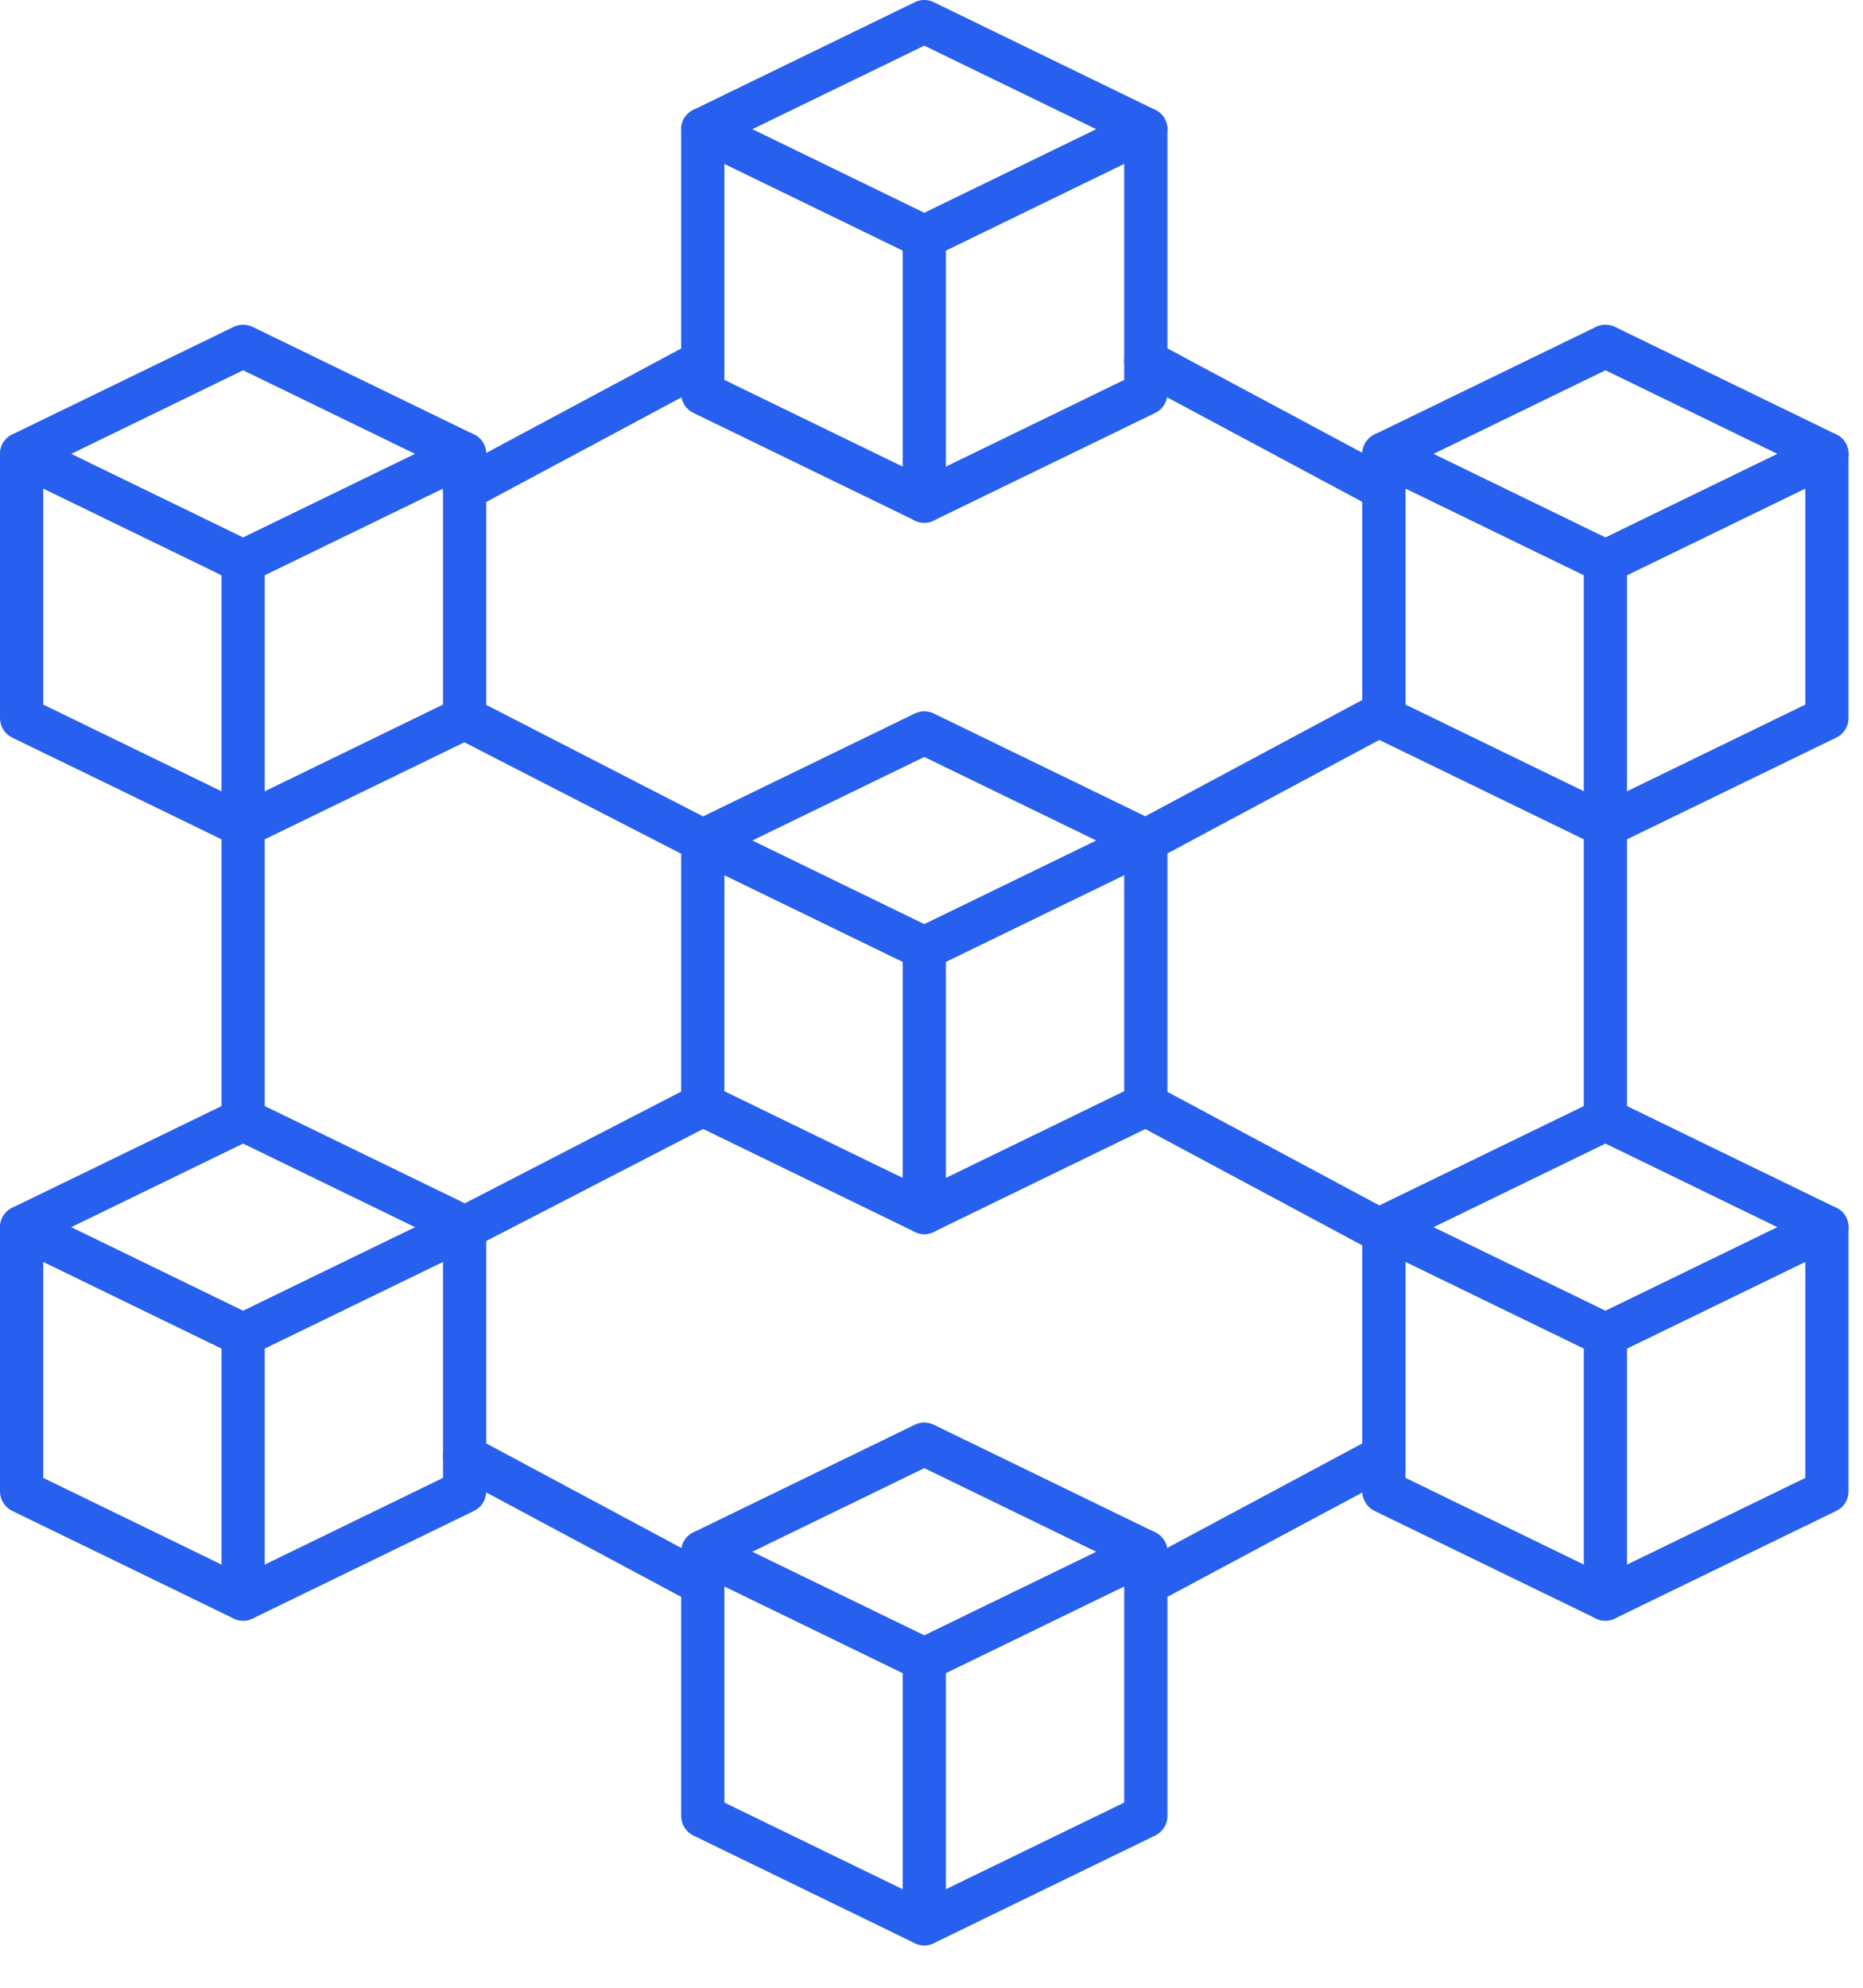
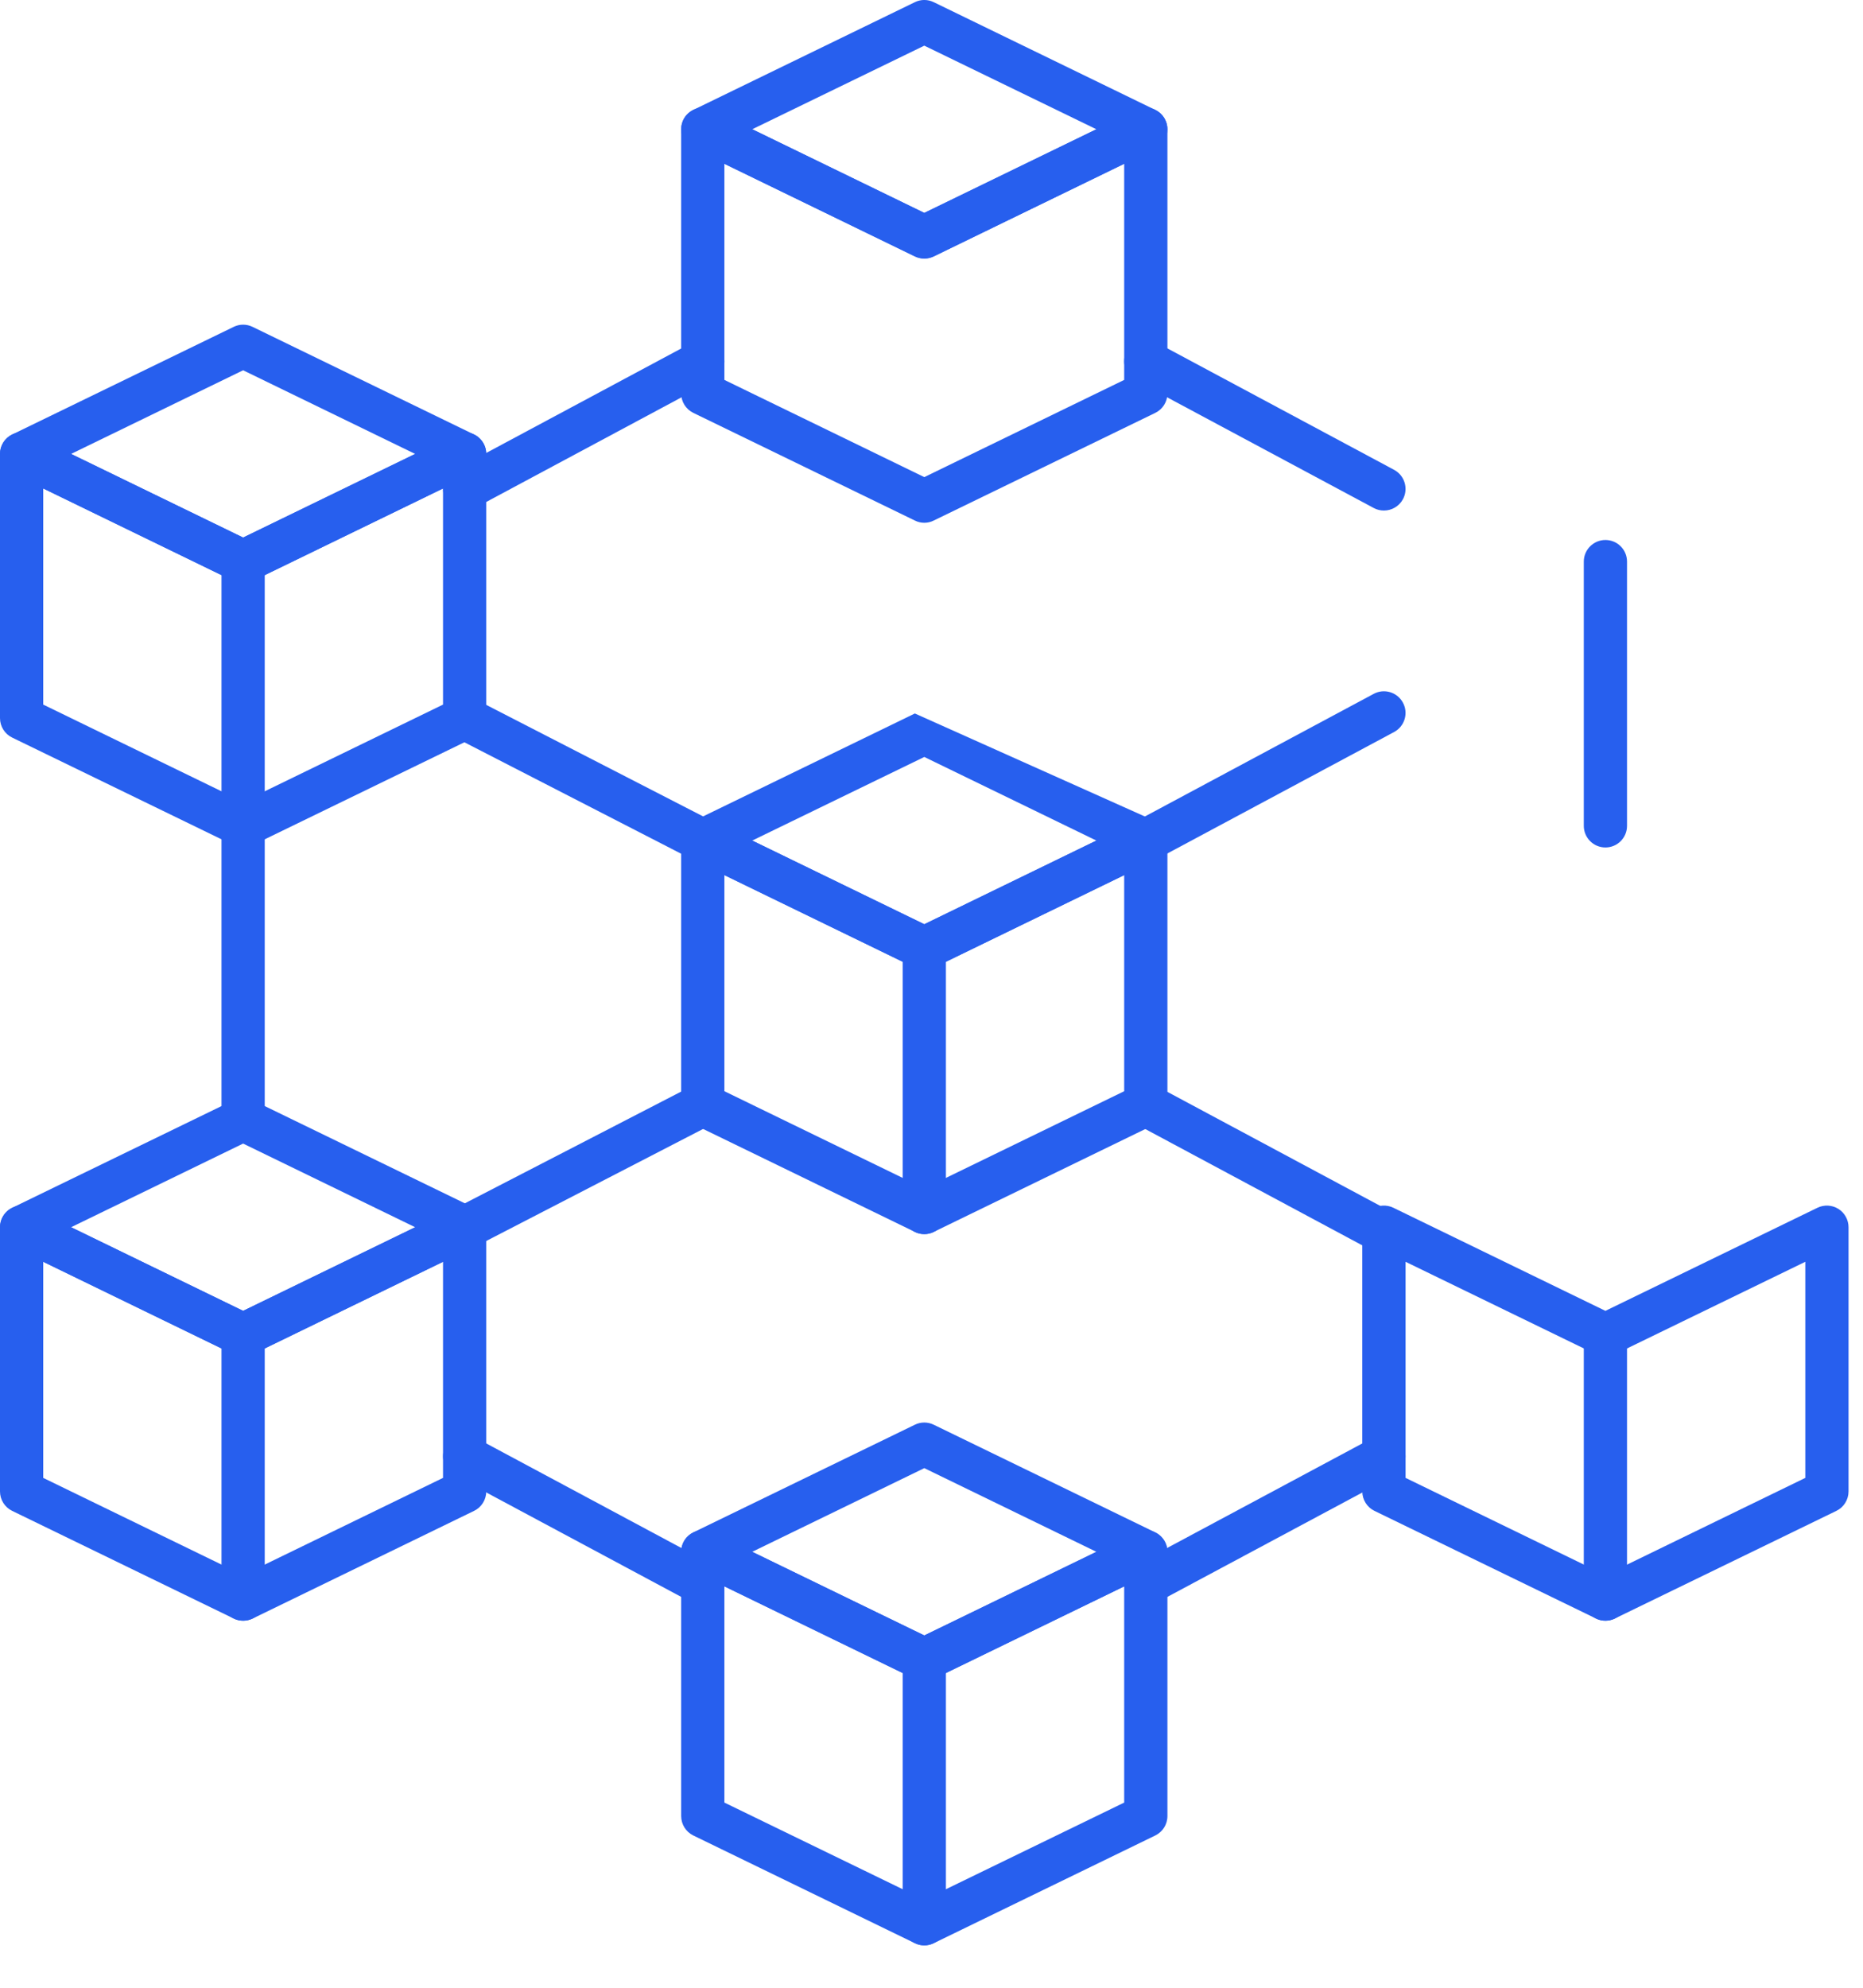
<svg xmlns="http://www.w3.org/2000/svg" width="30" height="32" viewBox="0 0 30 32" fill="none">
  <g clip-path="url(#clip0_1666_63)">
    <path d="M14.884 4.163C14.832 4.163 14.78 4.151 14.732 4.128L11.165 2.394C11.045 2.336 10.969 2.214 10.969 2.081C10.969 1.948 11.045 1.827 11.165 1.769L14.732 0.035C14.827 -0.012 14.94 -0.012 15.036 0.035L18.603 1.769C18.723 1.827 18.799 1.948 18.799 2.081C18.799 2.214 18.723 2.336 18.603 2.394L15.036 4.128C14.988 4.151 14.936 4.163 14.884 4.163ZM12.113 2.081L14.884 3.428L17.655 2.081L14.884 0.735L12.113 2.081Z" fill="#275FEE" />
    <path d="M14.884 8.416C14.832 8.416 14.78 8.404 14.732 8.38L11.165 6.647C11.045 6.589 10.969 6.467 10.969 6.334V2.081C10.969 1.961 11.03 1.849 11.132 1.786C11.234 1.722 11.361 1.715 11.469 1.767L14.884 3.427L18.299 1.768C18.407 1.716 18.534 1.722 18.635 1.786C18.737 1.85 18.799 1.961 18.799 2.081V6.334C18.799 6.468 18.723 6.589 18.603 6.647L15.036 8.38C14.988 8.404 14.936 8.416 14.884 8.416ZM11.665 6.116L14.884 7.681L18.103 6.116V2.636L15.036 4.127C14.94 4.173 14.827 4.173 14.732 4.127L11.665 2.637V6.116Z" fill="#275FEE" />
-     <path d="M14.884 8.416C14.692 8.416 14.536 8.261 14.536 8.068V3.815C14.536 3.623 14.692 3.467 14.884 3.467C15.076 3.467 15.232 3.623 15.232 3.815V8.068C15.232 8.261 15.076 8.416 14.884 8.416Z" fill="#275FEE" />
    <path d="M14.884 27.063C14.832 27.063 14.78 27.052 14.732 27.028L11.165 25.294C11.045 25.236 10.969 25.115 10.969 24.982C10.969 24.849 11.045 24.727 11.165 24.669L14.732 22.936C14.827 22.889 14.94 22.889 15.036 22.936L18.603 24.669C18.723 24.727 18.799 24.849 18.799 24.982C18.799 25.115 18.723 25.236 18.603 25.294L15.036 27.028C14.988 27.052 14.936 27.063 14.884 27.063ZM12.113 24.982L14.884 26.328L17.655 24.982L14.884 23.635L12.113 24.982Z" fill="#275FEE" />
    <path d="M14.884 31.318C14.832 31.318 14.78 31.306 14.732 31.283L11.165 29.549C11.045 29.491 10.969 29.369 10.969 29.236V24.983C10.969 24.863 11.03 24.751 11.132 24.688C11.234 24.624 11.361 24.617 11.469 24.67L14.884 26.329L18.299 24.67C18.407 24.618 18.534 24.624 18.635 24.688C18.737 24.751 18.799 24.863 18.799 24.983V29.236C18.799 29.37 18.723 29.491 18.603 29.549L15.036 31.283C14.988 31.306 14.936 31.318 14.884 31.318ZM11.665 29.019L14.884 30.583L18.103 29.019V25.539L15.036 27.029C14.94 27.076 14.827 27.076 14.732 27.029L11.665 25.539V29.019Z" fill="#275FEE" />
    <path d="M14.884 31.317C14.692 31.317 14.536 31.161 14.536 30.969V26.715C14.536 26.523 14.692 26.367 14.884 26.367C15.076 26.367 15.232 26.523 15.232 26.715V30.969C15.232 31.161 15.076 31.317 14.884 31.317Z" fill="#275FEE" />
    <path d="M3.915 21.839C3.863 21.839 3.811 21.827 3.763 21.804L0.196 20.07C0.076 20.012 0 19.89 0 19.757C0 19.624 0.076 19.502 0.196 19.444L3.763 17.711C3.859 17.664 3.971 17.664 4.067 17.711L7.634 19.444C7.754 19.502 7.83 19.624 7.83 19.757C7.83 19.89 7.754 20.012 7.634 20.07L4.067 21.804C4.019 21.827 3.967 21.839 3.915 21.839ZM1.144 19.757L3.915 21.103L6.686 19.757L3.915 18.41L1.144 19.757Z" fill="#275FEE" />
    <path d="M3.915 26.091C3.863 26.091 3.811 26.08 3.763 26.056L0.196 24.323C0.076 24.265 0 24.143 0 24.01V19.757C0 19.637 0.062 19.525 0.164 19.461C0.265 19.397 0.393 19.391 0.5 19.443L3.915 21.103L7.33 19.443C7.438 19.391 7.565 19.397 7.667 19.461C7.768 19.525 7.83 19.637 7.83 19.757V24.01C7.83 24.143 7.754 24.265 7.634 24.323L4.067 26.057C4.019 26.08 3.967 26.091 3.915 26.091ZM0.696 23.792L3.915 25.357L7.134 23.792V20.313L4.067 21.803C3.971 21.85 3.859 21.85 3.763 21.803L0.696 20.313V23.792Z" fill="#275FEE" />
    <path d="M3.915 26.091C3.723 26.091 3.567 25.936 3.567 25.744V21.491C3.567 21.298 3.723 21.143 3.915 21.143C4.107 21.143 4.263 21.298 4.263 21.491V25.744C4.263 25.936 4.107 26.091 3.915 26.091Z" fill="#275FEE" />
-     <path d="M25.852 21.839C25.8 21.839 25.748 21.827 25.7 21.804L22.133 20.07C22.013 20.012 21.937 19.89 21.937 19.757C21.937 19.624 22.013 19.502 22.133 19.444L25.7 17.711C25.796 17.664 25.908 17.664 26.004 17.711L29.571 19.444C29.691 19.502 29.767 19.624 29.767 19.757C29.767 19.89 29.691 20.012 29.571 20.07L26.004 21.804C25.956 21.827 25.904 21.839 25.852 21.839ZM23.082 19.757L25.853 21.103L28.624 19.757L25.853 18.41L23.082 19.757Z" fill="#275FEE" />
    <path d="M25.852 26.091C25.8 26.091 25.748 26.08 25.7 26.056L22.133 24.323C22.013 24.265 21.937 24.143 21.937 24.01V19.757C21.937 19.637 21.999 19.525 22.1 19.461C22.202 19.397 22.329 19.391 22.437 19.443L25.852 21.103L29.267 19.443C29.375 19.391 29.502 19.398 29.603 19.461C29.705 19.525 29.767 19.637 29.767 19.757V24.01C29.767 24.143 29.691 24.265 29.571 24.323L26.004 26.056C25.956 26.08 25.904 26.091 25.852 26.091ZM22.634 23.792L25.853 25.357L29.071 23.792V20.313L26.005 21.803C25.908 21.85 25.797 21.85 25.7 21.803L22.634 20.313V23.792Z" fill="#275FEE" />
    <path d="M25.852 26.091C25.66 26.091 25.504 25.936 25.504 25.744V21.491C25.504 21.298 25.66 21.143 25.852 21.143C26.045 21.143 26.2 21.298 26.2 21.491V25.744C26.2 25.936 26.045 26.091 25.852 26.091Z" fill="#275FEE" />
    <path d="M3.915 9.389C3.863 9.389 3.811 9.377 3.763 9.354L0.196 7.621C0.076 7.562 0 7.441 0 7.308C0 7.175 0.076 7.053 0.196 6.995L3.763 5.262C3.859 5.215 3.971 5.215 4.067 5.262L7.634 6.995C7.754 7.053 7.83 7.175 7.83 7.308C7.83 7.441 7.754 7.562 7.634 7.621L4.067 9.354C4.019 9.377 3.967 9.389 3.915 9.389ZM1.144 7.308L3.915 8.654L6.686 7.308L3.915 5.961L1.144 7.308Z" fill="#275FEE" />
    <path d="M3.915 13.642C3.863 13.642 3.811 13.63 3.763 13.607L0.196 11.874C0.076 11.816 0 11.694 0 11.561V7.307C0 7.187 0.062 7.076 0.164 7.012C0.265 6.948 0.393 6.942 0.5 6.994L3.915 8.654L7.33 6.994C7.438 6.941 7.565 6.948 7.667 7.012C7.768 7.076 7.83 7.187 7.83 7.307V11.561C7.83 11.694 7.754 11.816 7.634 11.874L4.067 13.607C4.019 13.63 3.967 13.642 3.915 13.642ZM0.696 11.343L3.915 12.908L7.134 11.343V7.863L4.067 9.354C3.971 9.401 3.859 9.401 3.763 9.354L0.696 7.863V11.343Z" fill="#275FEE" />
    <path d="M3.915 13.643C3.723 13.643 3.567 13.487 3.567 13.295V9.041C3.567 8.849 3.723 8.693 3.915 8.693C4.107 8.693 4.263 8.849 4.263 9.041V13.295C4.263 13.487 4.107 13.643 3.915 13.643Z" fill="#275FEE" />
-     <path d="M25.853 9.389C25.801 9.389 25.749 9.377 25.7 9.354L22.133 7.621C22.014 7.562 21.938 7.441 21.938 7.308C21.938 7.175 22.014 7.053 22.133 6.995L25.701 5.262C25.797 5.215 25.909 5.215 26.005 5.262L29.572 6.995C29.692 7.053 29.768 7.175 29.768 7.308C29.768 7.441 29.692 7.562 29.572 7.621L26.005 9.354C25.957 9.377 25.905 9.389 25.853 9.389ZM23.082 7.308L25.853 8.654L28.624 7.308L25.853 5.961L23.082 7.308Z" fill="#275FEE" />
-     <path d="M25.852 13.642C25.8 13.642 25.748 13.63 25.7 13.607L22.133 11.874C22.013 11.816 21.937 11.694 21.937 11.561V7.307C21.937 7.187 21.999 7.076 22.1 7.012C22.202 6.948 22.329 6.942 22.437 6.994L25.852 8.654L29.267 6.994C29.375 6.942 29.502 6.949 29.603 7.012C29.705 7.076 29.767 7.187 29.767 7.307V11.561C29.767 11.694 29.691 11.816 29.571 11.874L26.004 13.607C25.956 13.63 25.904 13.642 25.852 13.642ZM22.634 11.343L25.853 12.907L29.071 11.343V7.863L26.005 9.354C25.908 9.4 25.797 9.4 25.7 9.354L22.634 7.863V11.343Z" fill="#275FEE" />
    <path d="M25.852 13.643C25.66 13.643 25.504 13.487 25.504 13.295V9.041C25.504 8.849 25.66 8.693 25.852 8.693C26.045 8.693 26.2 8.849 26.2 9.041V13.295C26.2 13.487 26.045 13.643 25.852 13.643Z" fill="#275FEE" />
    <path d="M11.316 25.847C11.261 25.847 11.205 25.834 11.153 25.806L7.318 23.752C7.149 23.662 7.085 23.451 7.176 23.281C7.266 23.112 7.478 23.048 7.647 23.139L11.481 25.193C11.651 25.283 11.715 25.494 11.624 25.664C11.561 25.781 11.441 25.847 11.316 25.847Z" fill="#275FEE" />
    <path d="M3.915 18.37C3.723 18.37 3.567 18.214 3.567 18.022V13.293C3.567 13.101 3.723 12.945 3.915 12.945C4.107 12.945 4.263 13.101 4.263 13.293V18.022C4.263 18.214 4.107 18.37 3.915 18.37Z" fill="#275FEE" />
    <path d="M7.483 8.221C7.359 8.221 7.239 8.154 7.176 8.037C7.085 7.868 7.149 7.657 7.318 7.566L11.153 5.512C11.322 5.421 11.533 5.485 11.624 5.654C11.715 5.824 11.651 6.035 11.481 6.125L7.647 8.179C7.594 8.208 7.538 8.221 7.483 8.221Z" fill="#275FEE" />
    <path d="M22.285 8.219C22.23 8.219 22.173 8.206 22.121 8.178L18.286 6.124C18.117 6.033 18.053 5.822 18.144 5.653C18.235 5.483 18.446 5.419 18.615 5.51L22.45 7.564C22.619 7.655 22.683 7.866 22.592 8.036C22.529 8.153 22.409 8.219 22.285 8.219Z" fill="#275FEE" />
-     <path d="M25.852 18.37C25.66 18.37 25.504 18.214 25.504 18.022V13.293C25.504 13.101 25.66 12.945 25.852 12.945C26.045 12.945 26.2 13.101 26.2 13.293V18.022C26.2 18.214 26.045 18.37 25.852 18.37Z" fill="#275FEE" />
    <path d="M18.451 25.847C18.327 25.847 18.207 25.781 18.144 25.664C18.053 25.494 18.117 25.283 18.287 25.192L22.121 23.139C22.29 23.048 22.502 23.112 22.592 23.281C22.683 23.451 22.619 23.662 22.45 23.753L18.615 25.806C18.563 25.834 18.506 25.847 18.451 25.847Z" fill="#275FEE" />
-     <path d="M14.884 15.614C14.832 15.614 14.78 15.602 14.732 15.579L11.165 13.845C11.045 13.787 10.969 13.665 10.969 13.532C10.969 13.399 11.045 13.277 11.165 13.219L14.732 11.486C14.827 11.44 14.94 11.44 15.036 11.486L18.603 13.219C18.723 13.277 18.799 13.399 18.799 13.532C18.799 13.665 18.723 13.787 18.603 13.845L15.036 15.579C14.988 15.602 14.936 15.614 14.884 15.614ZM12.113 13.532L14.884 14.879L17.655 13.532L14.884 12.186L12.113 13.532Z" fill="#275FEE" />
+     <path d="M14.884 15.614C14.832 15.614 14.78 15.602 14.732 15.579L11.165 13.845C11.045 13.787 10.969 13.665 10.969 13.532C10.969 13.399 11.045 13.277 11.165 13.219L14.732 11.486L18.603 13.219C18.723 13.277 18.799 13.399 18.799 13.532C18.799 13.665 18.723 13.787 18.603 13.845L15.036 15.579C14.988 15.602 14.936 15.614 14.884 15.614ZM12.113 13.532L14.884 14.879L17.655 13.532L14.884 12.186L12.113 13.532Z" fill="#275FEE" />
    <path d="M14.884 19.867C14.832 19.867 14.78 19.856 14.732 19.832L11.165 18.098C11.045 18.04 10.969 17.919 10.969 17.785V13.532C10.969 13.412 11.03 13.3 11.132 13.237C11.234 13.173 11.361 13.166 11.469 13.219L14.884 14.879L18.299 13.219C18.407 13.166 18.534 13.173 18.635 13.237C18.737 13.3 18.799 13.412 18.799 13.532V17.785C18.799 17.919 18.723 18.04 18.603 18.098L15.036 19.832C14.988 19.856 14.936 19.867 14.884 19.867ZM11.665 17.567L14.884 19.132L18.103 17.567V14.088L15.036 15.578C14.94 15.625 14.827 15.625 14.732 15.578L11.665 14.088V17.567Z" fill="#275FEE" />
    <path d="M14.884 19.868C14.692 19.868 14.536 19.712 14.536 19.52V15.266C14.536 15.074 14.692 14.918 14.884 14.918C15.076 14.918 15.232 15.074 15.232 15.266V19.52C15.232 19.712 15.076 19.868 14.884 19.868Z" fill="#275FEE" />
    <path d="M7.5 20.105C7.374 20.105 7.253 20.036 7.191 19.916C7.103 19.745 7.169 19.536 7.34 19.447L11.157 17.476C11.328 17.388 11.538 17.455 11.626 17.626C11.714 17.797 11.647 18.007 11.476 18.095L7.66 20.066C7.609 20.092 7.554 20.105 7.5 20.105Z" fill="#275FEE" />
    <path d="M22.27 20.18C22.215 20.18 22.159 20.166 22.106 20.139L18.286 18.092C18.117 18.001 18.053 17.79 18.144 17.621C18.235 17.452 18.446 17.388 18.615 17.479L22.435 19.525C22.604 19.616 22.668 19.827 22.577 19.996C22.515 20.113 22.394 20.18 22.27 20.18Z" fill="#275FEE" />
    <path d="M18.451 13.879C18.327 13.879 18.207 13.813 18.144 13.695C18.053 13.526 18.117 13.315 18.287 13.224L22.121 11.17C22.29 11.079 22.502 11.143 22.592 11.313C22.683 11.482 22.619 11.693 22.45 11.784L18.615 13.838C18.563 13.866 18.506 13.879 18.451 13.879Z" fill="#275FEE" />
    <path d="M11.316 13.88C11.263 13.88 11.209 13.867 11.158 13.841L7.323 11.87C7.153 11.782 7.085 11.573 7.173 11.402C7.261 11.231 7.471 11.164 7.642 11.251L11.476 13.222C11.647 13.31 11.714 13.52 11.626 13.691C11.565 13.811 11.443 13.88 11.316 13.88Z" fill="#275FEE" />
  </g>
  <defs>
    <clipPath id="clip0_1666_63">
      <rect width="29.767" height="32" fill="white" />
    </clipPath>
  </defs>
</svg>